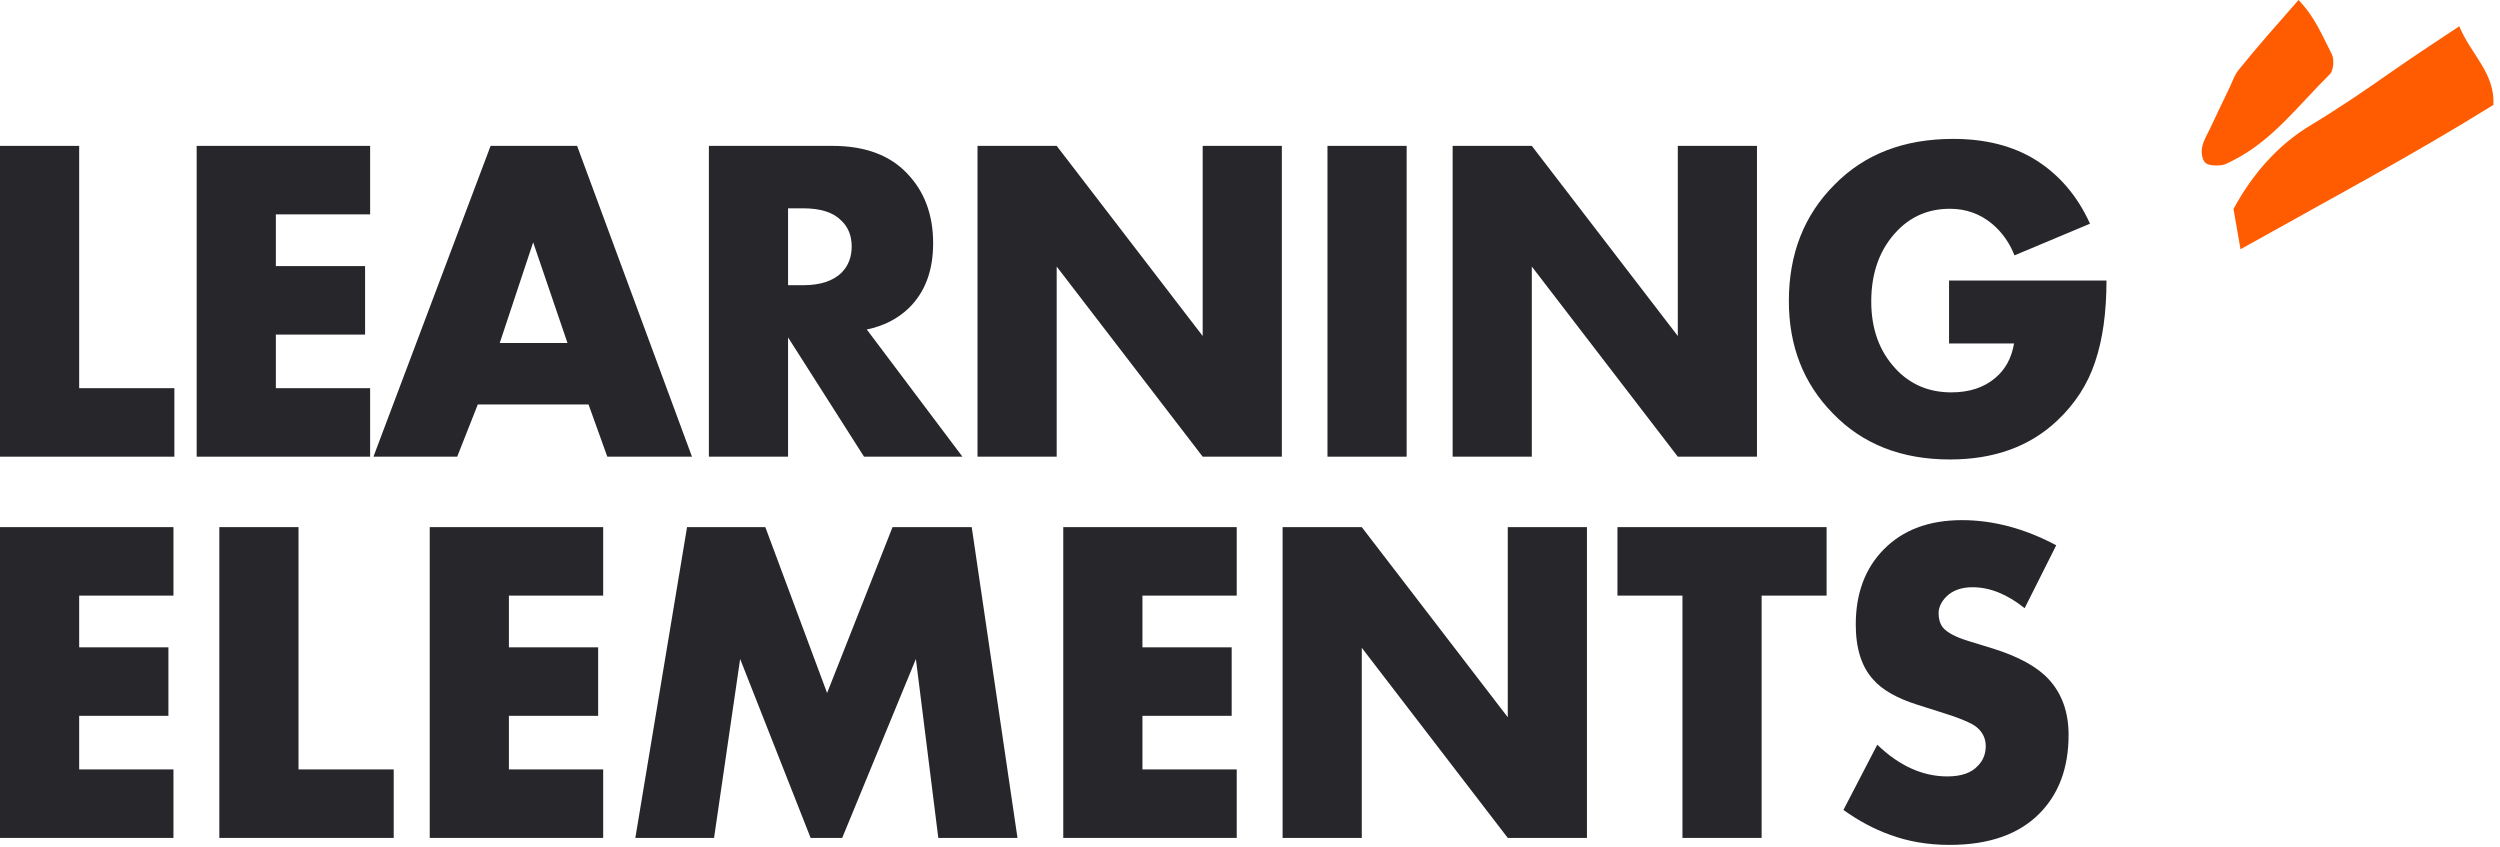
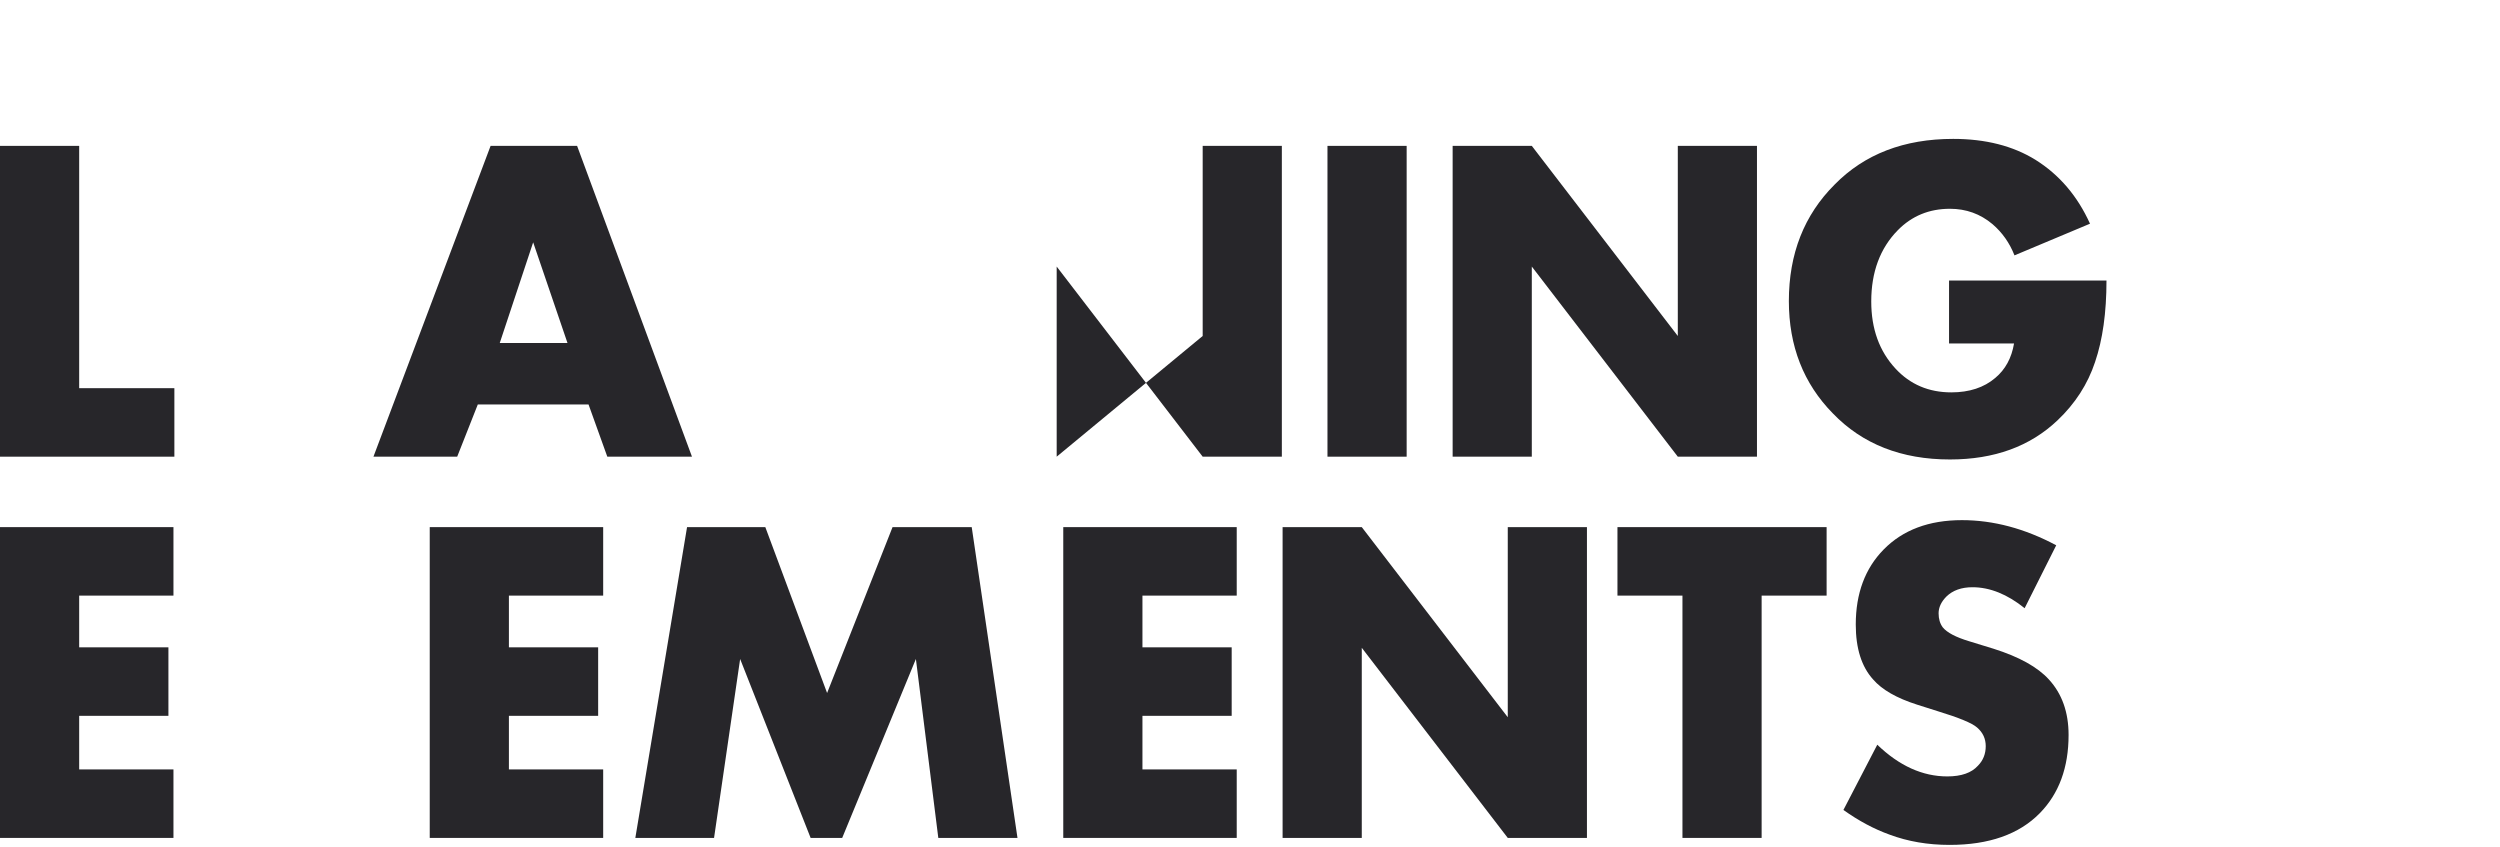
<svg xmlns="http://www.w3.org/2000/svg" width="180" height="61" viewBox="0 0 180 61" fill="none">
  <path d="M0 10.503H5.701V27.949H12.555V32.881H0V10.503Z" fill="#27262A" />
-   <path d="M26.649 10.503V15.435H19.861V19.159H26.286V24.091H19.861V27.949H26.649V32.881H14.16V10.503H26.649Z" fill="#27262A" />
  <path d="M43.726 32.881L42.375 29.123H34.401L32.918 32.881H26.888L35.323 10.503H41.551L49.822 32.881H43.726ZM35.982 24.695H40.859L38.388 17.448L35.982 24.695Z" fill="#27262A" />
-   <path d="M51.04 10.503H59.937C62.265 10.503 64.056 11.163 65.308 12.483C66.56 13.78 67.186 15.457 67.186 17.515C67.186 19.483 66.604 21.038 65.439 22.178C64.627 22.961 63.616 23.476 62.408 23.722L69.295 32.881H62.21L56.74 24.292V32.881H51.04V10.503ZM56.74 14.999V20.535H57.828C59.058 20.535 59.981 20.233 60.596 19.629C61.079 19.137 61.321 18.51 61.321 17.75C61.321 16.967 61.068 16.341 60.563 15.871C59.992 15.29 59.08 14.999 57.828 14.999H56.74Z" fill="#27262A" />
-   <path d="M76.081 32.881H70.381V10.503H76.081L86.593 24.191V10.503H92.293V32.881H86.593L76.081 19.192V32.881Z" fill="#27262A" />
+   <path d="M76.081 32.881H70.381H76.081L86.593 24.191V10.503H92.293V32.881H86.593L76.081 19.192V32.881Z" fill="#27262A" />
  <path d="M95.578 10.503H101.279V32.881H95.578V10.503Z" fill="#27262A" />
  <path d="M110.29 32.881H104.59V10.503H110.29L120.802 24.191V10.503H126.502V32.881H120.802L110.29 19.192V32.881Z" fill="#27262A" />
  <path d="M140.331 24.728V20.199H151.667C151.667 22.503 151.392 24.46 150.843 26.07C150.316 27.658 149.415 29.056 148.141 30.264C146.164 32.143 143.583 33.082 140.397 33.082C136.904 33.082 134.093 31.975 131.962 29.761C129.853 27.613 128.798 24.918 128.798 21.675C128.798 18.276 129.897 15.48 132.094 13.288C134.246 11.096 137.091 10 140.628 10C142.957 10 144.934 10.503 146.559 11.51C148.273 12.583 149.58 14.115 150.48 16.106L145.043 18.387C144.692 17.493 144.165 16.743 143.462 16.14C142.583 15.401 141.562 15.032 140.397 15.032C138.904 15.032 137.651 15.547 136.641 16.576C135.367 17.873 134.73 19.584 134.73 21.709C134.73 23.677 135.312 25.287 136.476 26.54C137.531 27.68 138.871 28.251 140.496 28.251C141.792 28.251 142.847 27.904 143.659 27.211C144.384 26.607 144.835 25.779 145.011 24.728H140.331Z" fill="#27262A" />
  <path d="M12.489 37.953V42.884H5.701V46.608H12.126V51.54H5.701V55.398H12.489V60.33H0V37.953H12.489Z" fill="#27262A" />
-   <path d="M15.792 37.953H21.493V55.398H28.347V60.33H15.792V37.953Z" fill="#27262A" />
  <path d="M43.429 37.953V42.884H36.641V46.608H43.067V51.54H36.641V55.398H43.429V60.33H30.941V37.953H43.429Z" fill="#27262A" />
  <path d="M51.412 60.33H45.744L49.468 37.953H55.103L59.551 49.896L64.263 37.953H69.964L73.259 60.33H67.558L65.944 47.447L60.638 60.33H58.365L53.29 47.447L51.412 60.33Z" fill="#27262A" />
  <path d="M89.044 37.953V42.884H82.256V46.608H88.681V51.54H82.256V55.398H89.044V60.33H76.555V37.953H89.044Z" fill="#27262A" />
  <path d="M98.048 60.33H92.347V37.953H98.048L108.559 51.641V37.953H114.26V60.33H108.559L98.048 46.642V60.33Z" fill="#27262A" />
  <path d="M131.516 42.884H126.837V60.33H121.137V42.884H116.457V37.953H131.516V42.884Z" fill="#27262A" />
  <path d="M132.726 58.317L135.164 53.62C136.746 55.141 138.426 55.902 140.206 55.902C141.216 55.902 141.952 55.644 142.413 55.13C142.787 54.75 142.973 54.28 142.973 53.721C142.973 53.184 142.765 52.737 142.347 52.379C141.996 52.066 141.051 51.674 139.514 51.205L138.031 50.735C136.559 50.265 135.504 49.661 134.867 48.923C134.033 48.006 133.615 46.687 133.615 44.965C133.615 42.728 134.285 40.927 135.625 39.563C137.009 38.154 138.887 37.45 141.26 37.45C143.523 37.45 145.785 38.053 148.048 39.261L145.774 43.79C144.522 42.784 143.27 42.281 142.018 42.281C141.227 42.281 140.601 42.504 140.14 42.952C139.766 43.332 139.579 43.734 139.579 44.159C139.579 44.562 139.678 44.897 139.876 45.166C140.184 45.546 140.821 45.882 141.787 46.172L143.534 46.709C145.379 47.291 146.708 48.029 147.521 48.923C148.465 49.952 148.938 51.283 148.938 52.916C148.938 55.264 148.246 57.143 146.862 58.552C145.368 60.073 143.204 60.833 140.37 60.833C138.811 60.833 137.372 60.587 136.054 60.095C134.933 59.693 133.824 59.1 132.726 58.317Z" fill="#27262A" />
-   <path d="M177.067 1.889C177.903 3.92 179.637 5.237 179.526 7.553C173.63 11.218 167.512 14.471 161.316 17.946C161.111 16.756 160.953 15.851 160.812 15.042C162.199 12.488 164.044 10.409 166.377 9.013C168.348 7.823 170.24 6.538 172.116 5.221C173.63 4.158 175.191 3.142 177.067 1.889Z" fill="#FF5C01" />
-   <path d="M165.493 0C166.707 1.253 167.228 2.634 167.89 3.903C168.079 4.268 168.016 5.077 167.748 5.347C165.525 7.521 163.649 10.107 160.779 11.551C160.495 11.694 160.212 11.868 159.912 11.9C159.518 11.932 159.013 11.932 158.777 11.71C158.54 11.488 158.477 10.948 158.556 10.583C158.651 10.091 158.95 9.631 159.171 9.155C159.613 8.219 160.054 7.283 160.511 6.347C160.732 5.871 160.905 5.347 161.236 4.966C162.545 3.348 163.917 1.793 165.493 0Z" fill="#FF5C01" />
</svg>